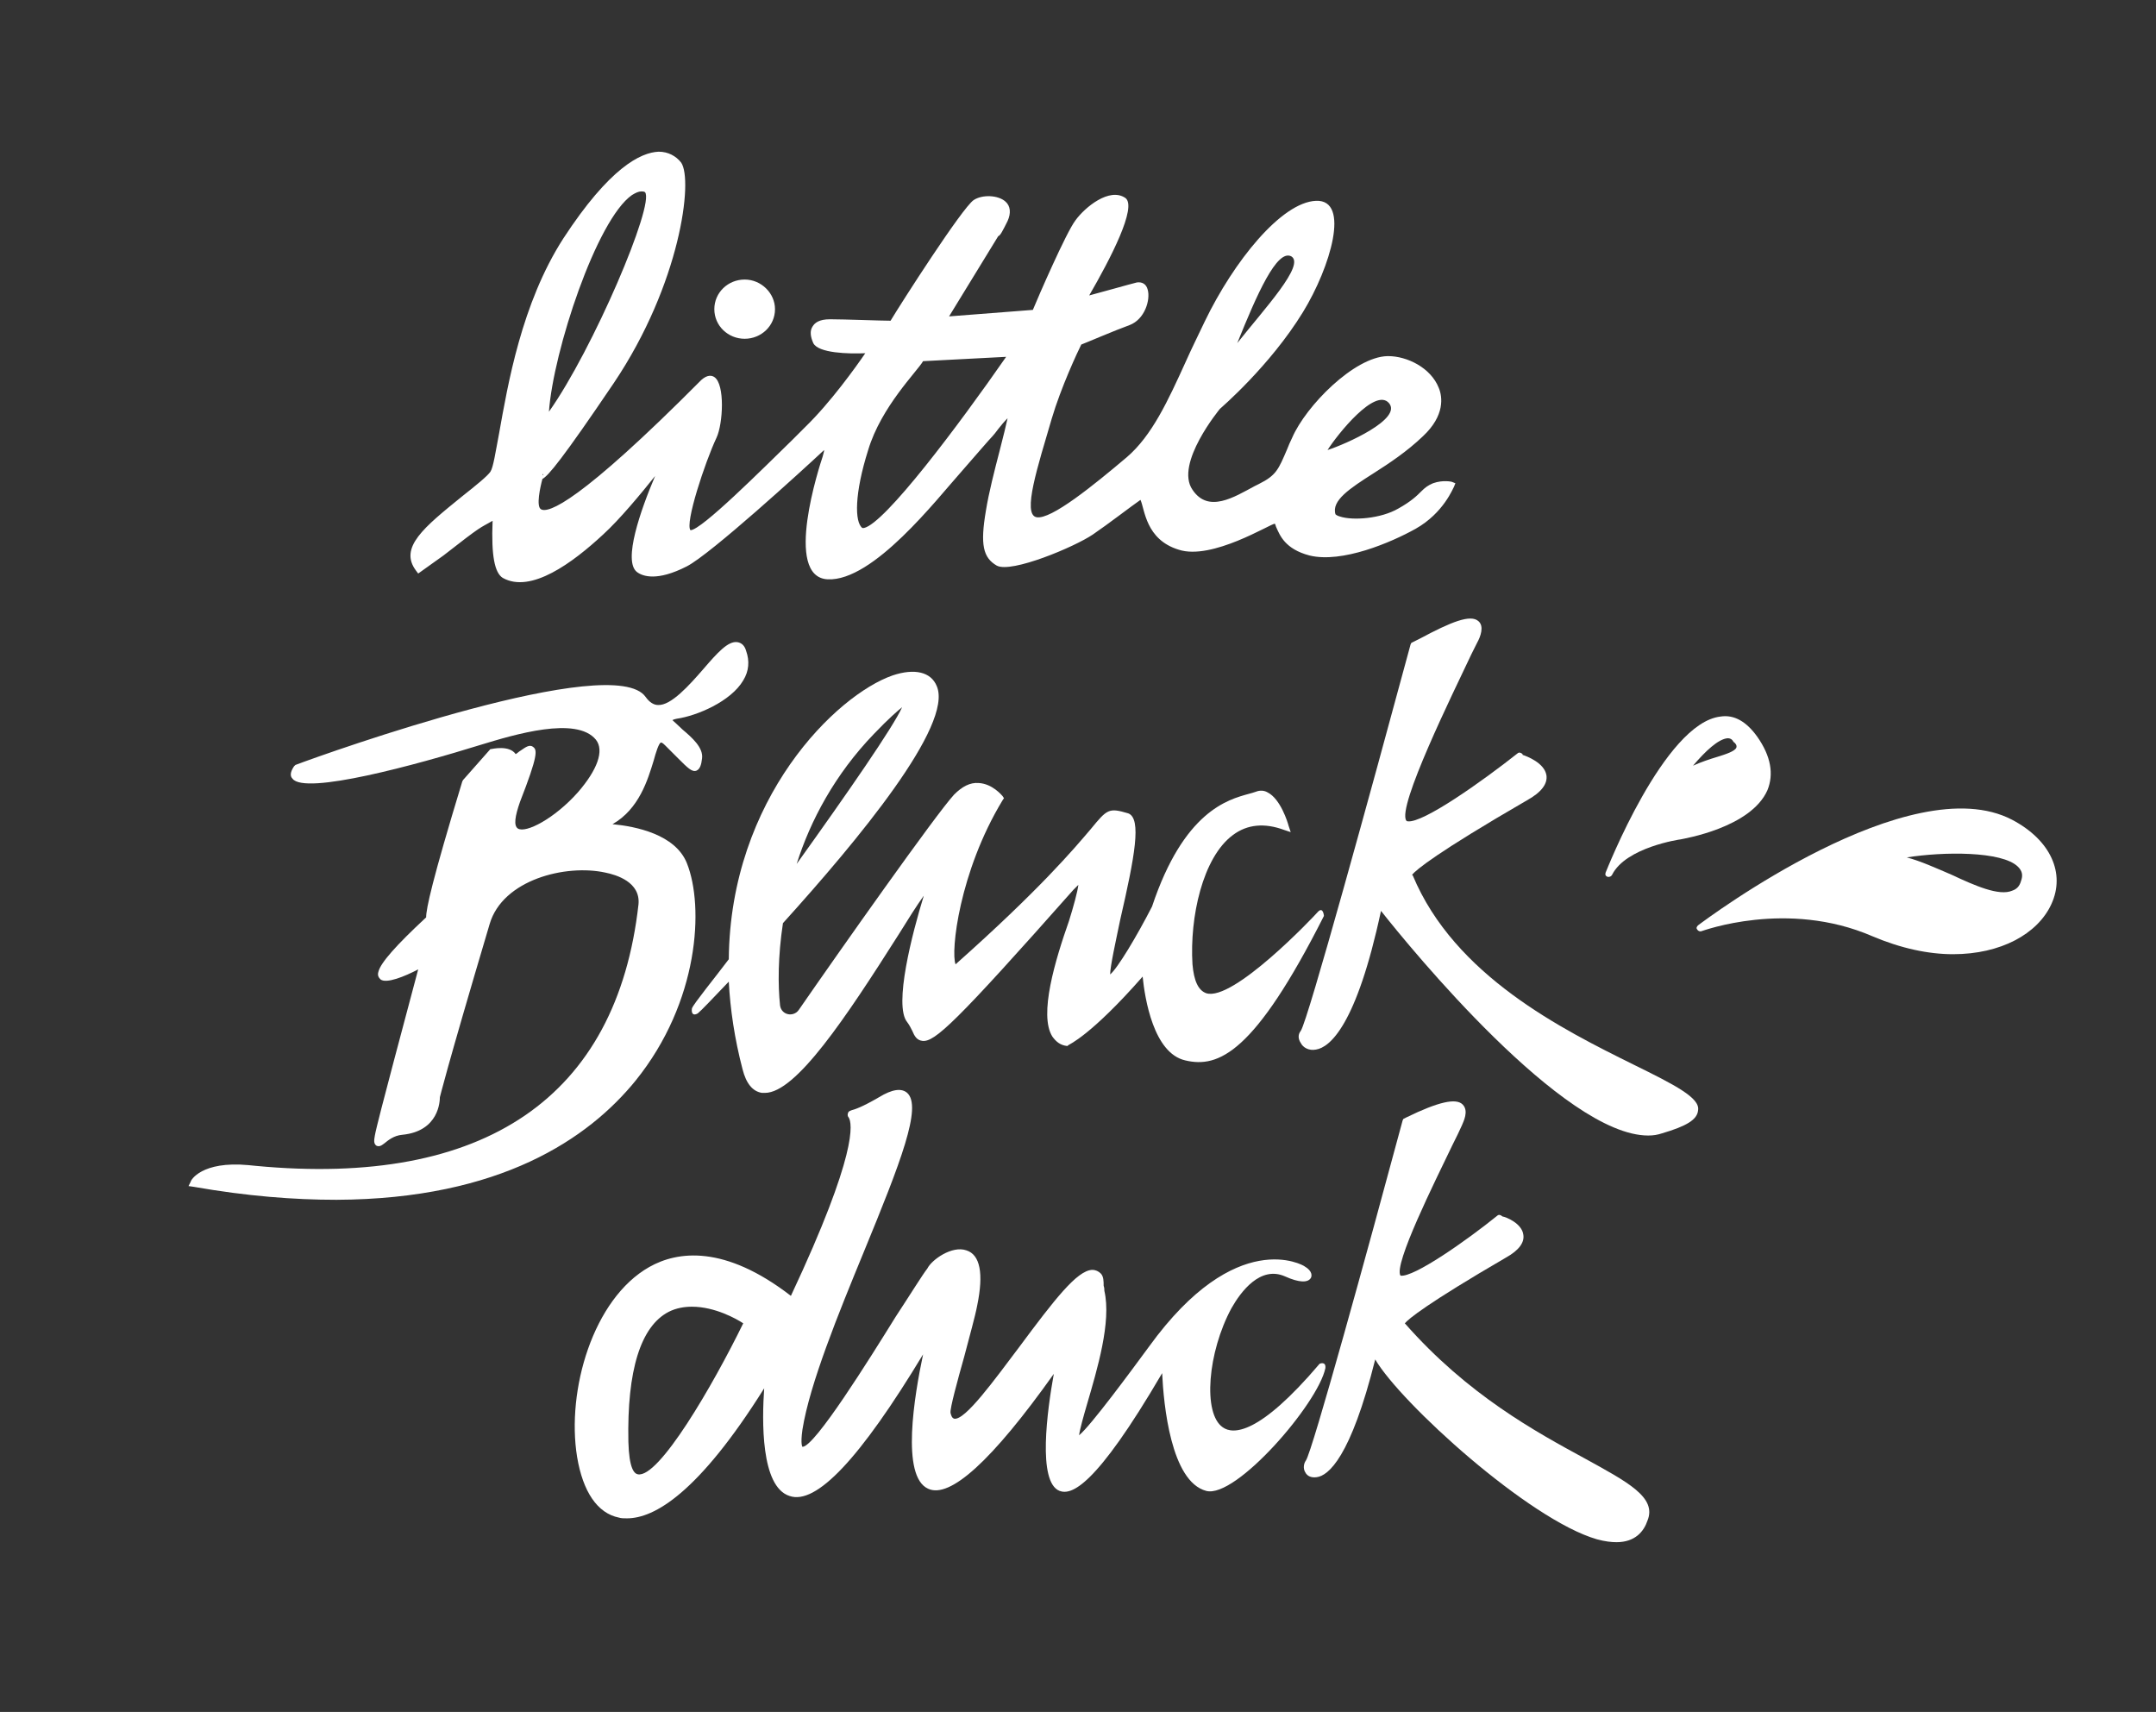
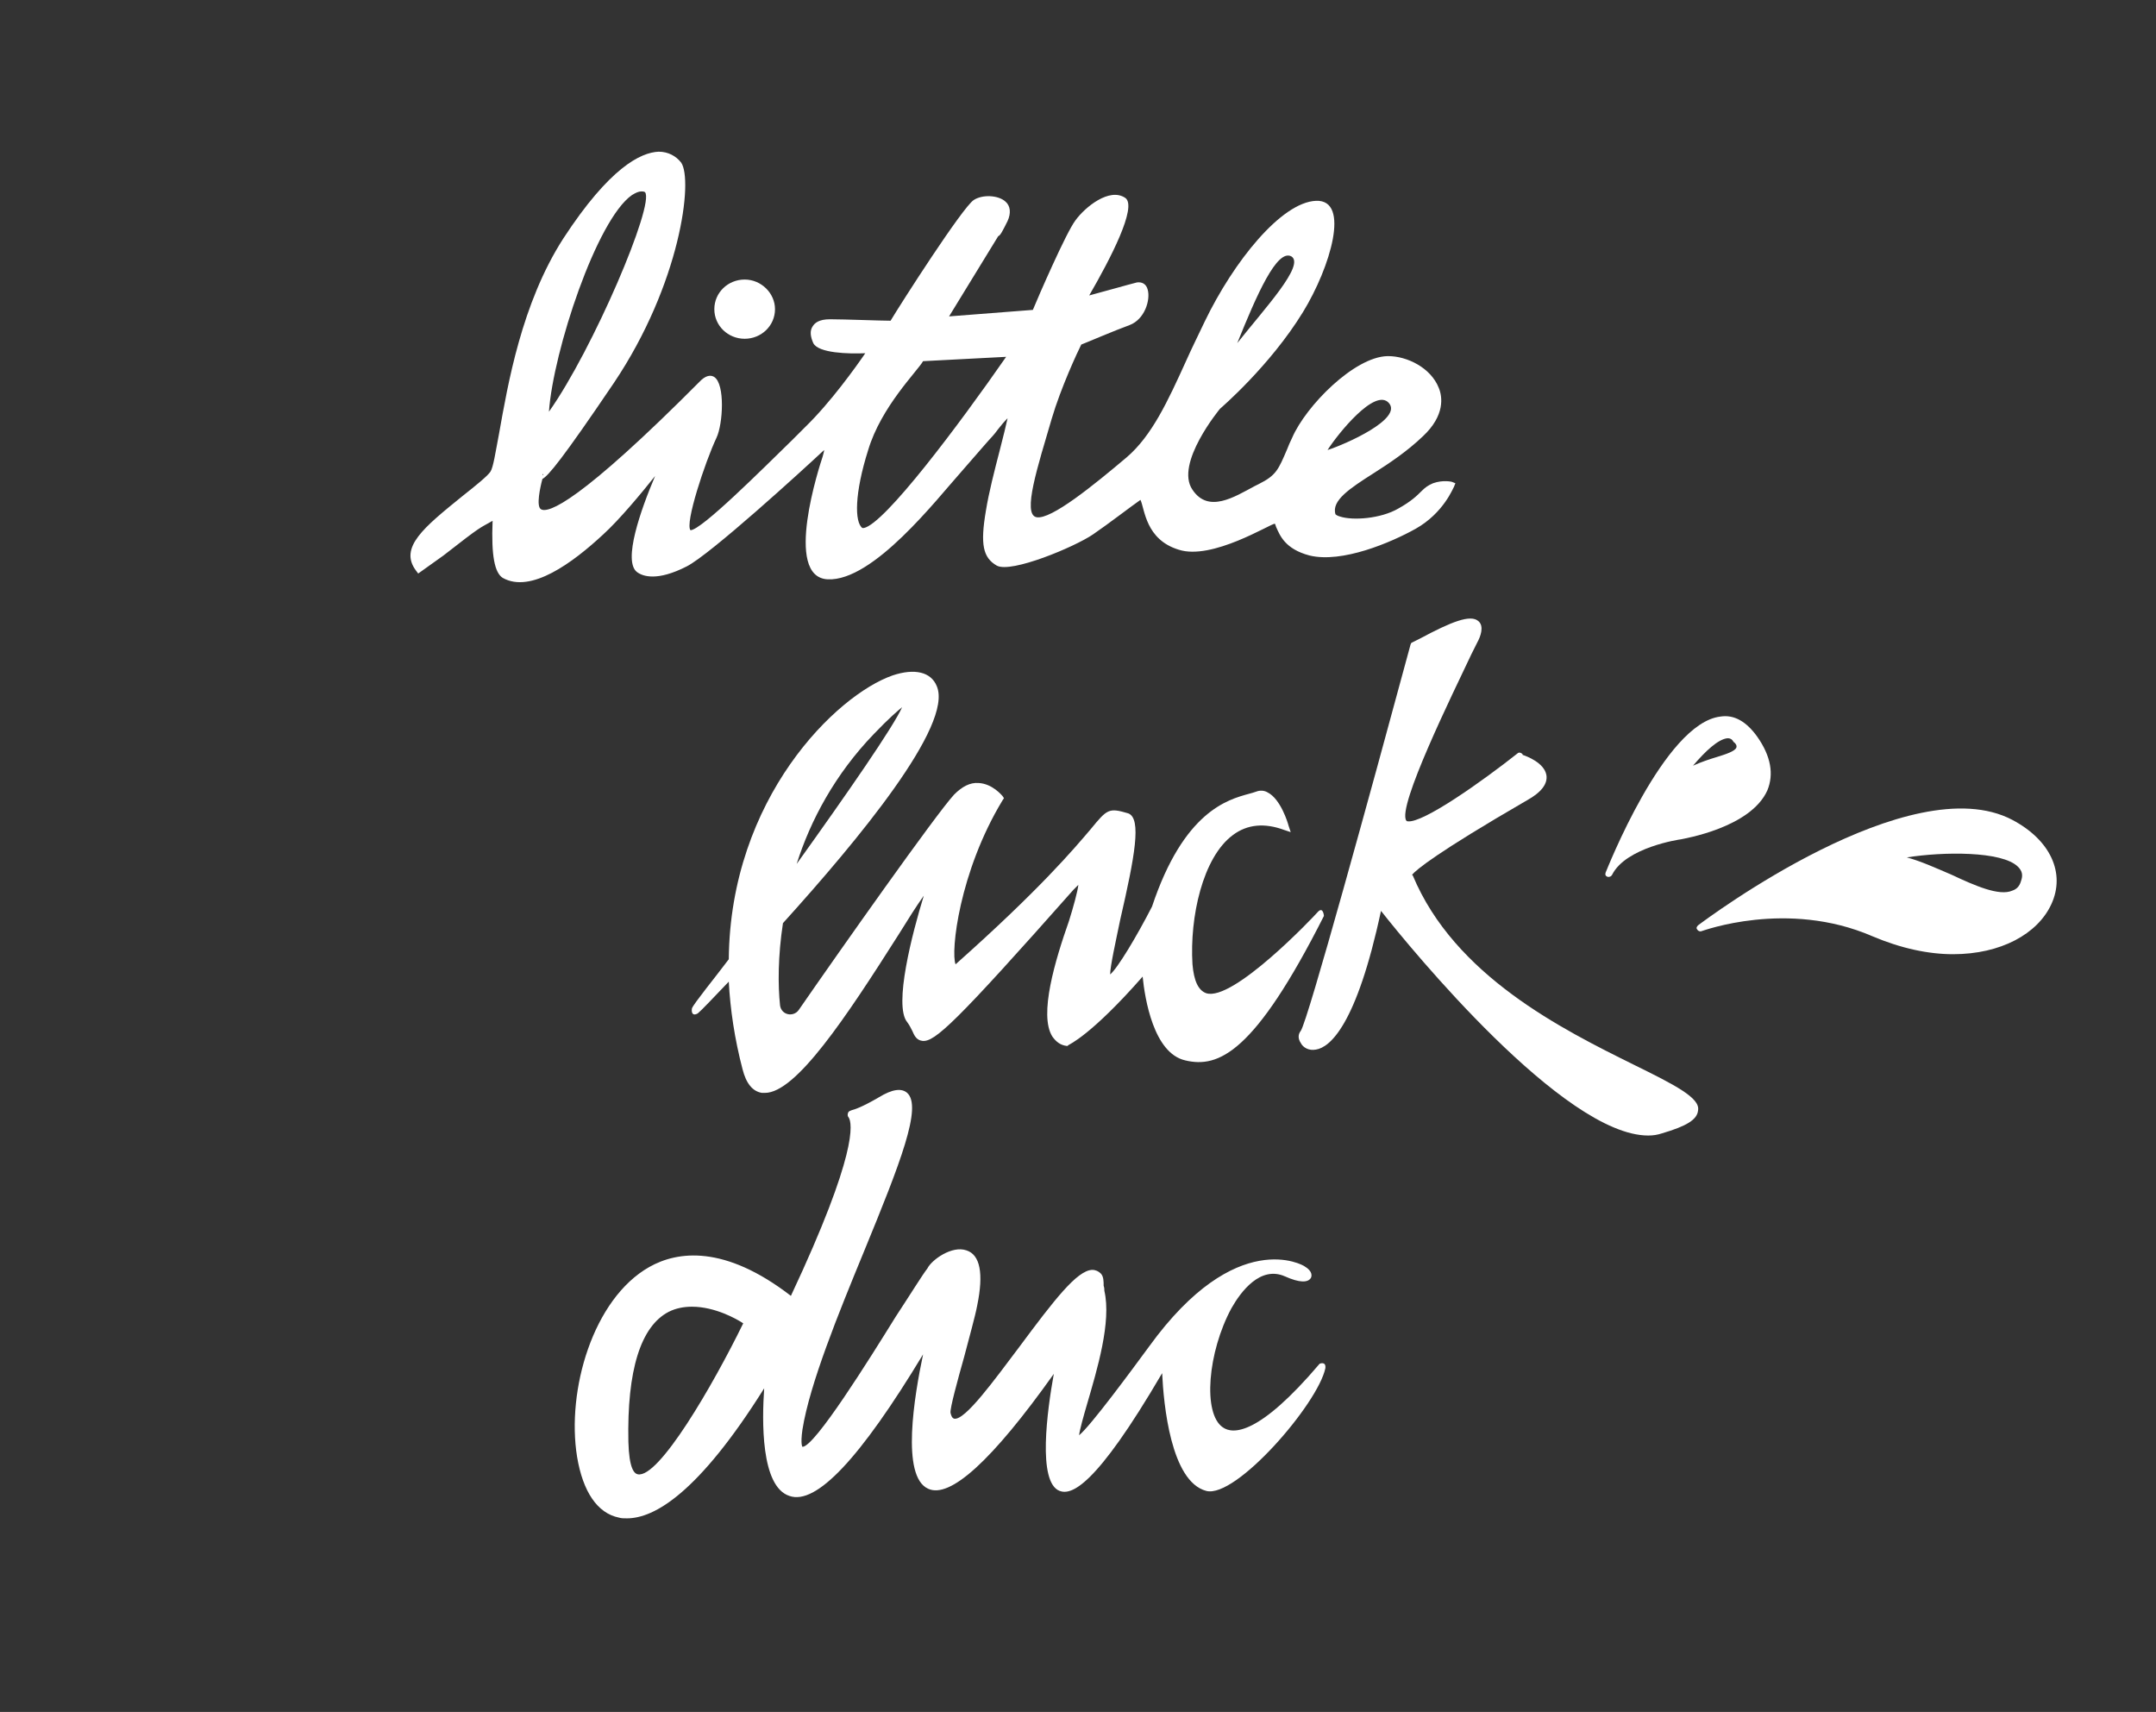
<svg xmlns="http://www.w3.org/2000/svg" version="1.1" id="Layer_1" x="0px" y="0px" viewBox="0 0 298.5 237" enable-background="new 0 0 298.5 237" xml:space="preserve">
  <rect x="0" y="0" width="298.5" height="237" fill="#333333" stroke="none" />
  <g>
    <path fill="#FFFFFF" d="M279.8,122c-0.2,0.7-0.6,1.1-1.2,1.3c-1.8,0.8-5.2-0.7-8.4-2.2c-2.1-0.9-4.3-1.9-6.2-2.4   c5-0.8,13.2-0.9,15.4,1.3C280,120.6,280.1,121.2,279.8,122L279.8,122z M278.6,113.5c-14.1-7.4-42.3,13.7-43.5,14.6   c-0.2,0.2-0.3,0.4-0.1,0.6c0.1,0.2,0.4,0.3,0.6,0.2c0.1,0,11.8-4.4,23.6,0.7c4,1.7,7.8,2.5,11.2,2.5c6.6,0,11.7-2.8,13.6-6.9   C286,120.9,283.9,116.3,278.6,113.5L278.6,113.5z" />
    <path fill="#FFFFFF" d="M240.4,103.5c-0.2,0.5-1.4,0.9-2.7,1.3c-1,0.3-2.2,0.7-3.3,1.2c1.7-2,3.5-3.7,4.8-3.8c0,0,0,0,0,0   c0.3,0,0.6,0.1,0.8,0.5C240.3,102.9,240.5,103.2,240.4,103.5L240.4,103.5z M222.7,121.4c0.2,0,0.4-0.1,0.5-0.3   c1.9-3.8,9.4-4.9,9.5-4.9c0.4-0.1,9.7-1.6,12-6.8c0.9-2.2,0.5-4.7-1.4-7.4c-1.5-2.1-3.2-3.1-5.1-2.8c-7.8,0.9-15.8,21.4-15.9,21.6   c-0.1,0.3,0,0.5,0.3,0.6C222.6,121.4,222.6,121.4,222.7,121.4L222.7,121.4z" />
    <path fill="#FFFFFF" d="M75.1,65.7c0,0,0.1-0.1,0.1-0.1c0,0.1,0,0.1,0,0.2L75.1,65.7L75.1,65.7z M87.5,27c0.5-0.3,0.9-0.5,1.3-0.5   c0.2,0,0.3,0,0.5,0.1c1.4,1.6-7.2,21.8-13.3,30.4C76.6,48.6,82.6,30.4,87.5,27L87.5,27z M183.8,62.3c1.4-2.2,6.6-8.7,8.5-6.5   C194.2,58,186.3,61.5,183.8,62.3L183.8,62.3z M171.3,47.5c2.7-6.7,5.5-13.1,7.5-12C180.7,36.7,175.1,42.7,171.3,47.5L171.3,47.5z    M120.2,62.3c1.8-6,6.8-10.9,7.6-12.3l11.5-0.6c-6.6,9.5-16.8,23.1-19.7,23.7c-0.1,0-0.2,0-0.2,0C118.3,72.3,118.3,68.3,120.2,62.3   L120.2,62.3z M57.9,79.4l3.5-2.5c5.5-4.3,4.9-3.7,6.8-4.8c-0.2,4.9,0.3,7.2,1.4,7.9c3.9,2.2,9.7-2.1,13.9-6   c2.3-2.1,5.2-5.6,7.2-8.1c-2,4.7-4.5,11.8-2.5,13.3c0.8,0.6,2.8,1.3,6.9-0.8c3.3-1.7,15.9-13.2,19-16.1c0,0.2-0.1,0.5-0.2,0.9   c-0.4,1.2-5.5,16.7,0.7,17c6.3,0.3,15.1-11.1,18.5-14.9c2.1-2.4,3.9-4.5,4.3-4.9c0.2-0.2,0.5-0.6,0.8-1c0.3-0.4,0.9-1.1,1.3-1.5   c-0.2,0.9-0.6,2.6-1.1,4.5c-0.7,2.7-1.5,5.8-1.9,8.3c-0.8,4.7-0.4,6.5,1.5,7.6c2,1.1,10.8-2.6,13.3-4.3c2.2-1.5,5.3-3.9,6.6-4.8   c0.6,1.3,0.7,5.5,5.3,6.9c4.6,1.5,12.7-3.6,13.3-3.6c0.1,0.1,0.1,0.3,0.2,0.5c0.5,1.1,1.2,3,4.6,3.9c4.5,1.1,11.3-1.8,14.7-3.7   c3.9-2.2,5.2-5.7,5.3-5.8l0.2-0.5l-0.5-0.2c0,0-1.2-0.3-2.6,0.2c-0.7,0.3-1.1,0.6-1.6,1.1c-0.6,0.6-1.4,1.4-3.2,2.4   c-2.4,1.4-6.3,1.7-8.1,1.1c-0.4-0.1-0.6-0.3-0.6-0.3c-0.6-1.9,2-3.6,5.3-5.7c2.2-1.4,4.6-3,6.8-5.1c3.1-2.9,2.7-5.5,2.2-6.7   c-1.1-2.8-4.4-4.4-7-4.4c0,0-0.1,0-0.1,0c-4.6,0.1-11.3,6.9-13.2,11.3c-0.3,0.6-0.5,1.1-0.7,1.6c-1.2,2.8-1.5,3.6-3.9,4.8l-0.6,0.3   c-2.8,1.5-6.4,3.8-8.6,0.5c-2.5-3.6,3.8-11.2,3.8-11.2c0.1-0.1,6.9-5.9,11.5-13.4c3.8-6.2,6.6-15.6,1.8-15.4   c-4.8,0.2-11.4,8.4-15.4,16.7c-0.9,1.9-1.8,3.7-2.6,5.5c-2.5,5.5-4.7,10.3-8.2,13.3c-4.5,3.8-10.5,8.7-12.5,8.3   c-2-0.4,0.2-7.1,2.1-13.6c1.3-4.4,3.6-9.3,4.1-10.3c0.8-0.3,4.5-1.9,6.7-2.7c2.1-0.8,2.9-3.5,2.5-4.9c-0.2-0.8-0.8-1.1-1.5-1   c-1.2,0.3-4.7,1.3-6.6,1.8c2.9-5,6.7-12.3,5-13.5c-2.2-1.5-5.6,1.3-6.9,3.1c-1.3,1.7-5.2,10.7-5.9,12.4l-11.6,0.9l6.8-11.1   c0.3-0.1,0.6-0.7,1.3-2.1c0.5-1.1,0.4-2.1-0.3-2.7c-1-0.9-3.2-1-4.4-0.2c-1.6,1.1-10,14.2-11.5,16.7c-1.3,0-6.4-0.2-8.3-0.2   c0,0-0.1,0-0.1,0c-1.5,0-2.1,0.5-2.4,1c-0.4,0.6-0.3,1.4,0.1,2.3c0.7,1.4,4.9,1.5,7.2,1.4c-1.3,1.9-4.8,6.8-8.3,10.2l-1.8,1.8   c-4.1,4-12.6,12.5-14.1,12.5c-0.8-0.9,2-9.4,3.6-12.8c0.9-1.9,1.2-7.4-0.3-8.4c-0.3-0.2-0.9-0.4-1.8,0.4   c-16.9,17-21.2,18.5-22.2,17.9c-0.7-0.4-0.1-3.1,0.2-4.2c0.8-0.4,2.8-2.8,9.9-13.3c9.2-13.7,11-28.1,9.3-30.5   c-0.7-0.9-1.8-1.5-3.1-1.5c-2.5,0.1-6.8,2.2-13.2,12c-5.8,9-7.7,20.3-8.9,27c-0.5,2.6-0.8,4.7-1.2,5.3c-0.4,0.6-2,1.9-3.9,3.4   c-5.3,4.3-8.8,7.1-6.4,10.3L57.9,79.4L57.9,79.4z" />
    <path fill="#FFFFFF" d="M103.1,46.9c2.3,0,4.2-1.8,4.2-4.1c0-2.2-1.9-4.1-4.2-4.1c-2.3,0-4.2,1.8-4.2,4.1   C98.9,45.1,100.8,46.9,103.1,46.9L103.1,46.9z" />
-     <path fill="#FFFFFF" d="M88,149.6c8.8-10.9,9.5-24.1,7.1-30.1c-1.6-4-7.1-5.1-10.3-5.4c3.7-2.1,4.9-6.2,5.7-8.8   c0.3-1.1,0.7-2.4,1-2.5c0.1,0,0.2,0,0.6,0.4c0.7,0.7,1.3,1.3,1.8,1.8c1.3,1.3,1.9,1.9,2.5,1.7c0.5-0.2,0.7-0.8,0.8-1.7   c0.2-1.5-1.4-2.9-2.7-4c-0.5-0.5-1.3-1.2-1.4-1.3c0,0,0.1-0.1,0.6-0.2c2.8-0.4,7.5-2.4,9.2-5.3c0.8-1.3,0.9-2.7,0.4-4.1   c-0.2-0.7-0.6-1.1-1.2-1.2c-1.3-0.2-2.8,1.5-4.7,3.7c-2,2.3-4.5,5.1-6.3,5c-0.6,0-1.2-0.4-1.7-1.1c-4.4-6.4-44,7.7-48.5,9.4   l-0.1,0.1l-0.1,0.1c-0.6,0.9-0.5,1.4-0.2,1.7c1.7,2.3,17.1-1.9,26.1-4.7c4.6-1.4,13.2-4,15.9-0.7c1.2,1.5,0.2,4.2-2.5,7.3   c-3.2,3.6-7.2,5.7-8.3,5c-0.6-0.4-0.4-1.7,0.3-3.7c2.5-6.4,2.4-7.2,1.8-7.6c-0.5-0.4-1.1,0.1-1.7,0.5c-0.2,0.1-0.5,0.4-0.7,0.5   c-0.9-1.3-3.3-0.7-3.4-0.7l-0.1,0l-3.8,4.3l-0.1,0.2C59.8,122,59,125.8,59,127c-4.2,3.9-6.3,6.3-6.6,7.5c-0.2,0.6,0.1,0.9,0.3,1.1   c0.8,0.6,3.3-0.4,5.2-1.4c-1.2,4.6-5.7,21.2-6,23c-0.1,0.6-0.2,1.1,0.2,1.4c0.4,0.2,0.7,0,1.1-0.3c0.5-0.4,1.3-1.1,2.5-1.2   c5.1-0.5,5.2-4.7,5.2-5.2c0.1-0.3,0.6-2.8,6.9-24c1.8-6.1,10.5-8.3,16-7.1c1.5,0.3,4.9,1.3,4.6,4.4c-3,26.7-21.3,39.2-53,36.2   l-1-0.1c-6.5-0.6-8,2.1-8,2.3l-0.3,0.6l0.7,0.1c7.4,1.3,13.9,1.8,19.8,1.8C69.3,166,81.5,157.6,88,149.6L88,149.6z" />
    <path fill="#FFFFFF" d="M121,101.6c2.1-2.2,3.3-3.2,3.9-3.7c-1.2,2.7-7.5,11.8-14.6,21.7C112.2,113.6,115.6,107.2,121,101.6   L121,101.6z M145.7,143.5c0.5,0.7,1.1,1.2,2,1.3l0.1,0l0.1-0.1c0.1-0.1,3.1-1.3,10.3-9.5c0.3,3,1.5,10.6,5.9,11.6   c4.6,1.1,9.6-1,19.2-20c0,0-0.1-1.3-0.8-0.6c-0.7,0.8-11.8,12.5-15.5,11.3c-1.1-0.4-1.7-1.7-1.9-4c-0.4-6.5,1.4-14.8,5.6-17.9   c2-1.5,4.4-1.7,7.1-0.7l0.9,0.3l-0.3-0.9c-0.1-0.4-1.1-3.7-2.9-4.6c-0.5-0.3-1.1-0.3-1.6-0.1c-0.3,0.1-0.6,0.2-1,0.3   c-2.9,0.8-9,2.4-13.4,15.6c-2.1,4.1-4.8,8.6-5.8,9.4c0-1.1,0.8-4.7,1.4-7.6c2-8.7,3-14,1.1-14.7c-2.7-0.8-2.9-0.6-5.2,2.2   c-2.3,2.7-7,8.3-18.7,18.7c-0.7-1.7,0.5-12.8,6.5-22.7l0.2-0.3l-0.2-0.3c-0.1-0.1-1.4-1.7-3.3-1.8c-1.2-0.1-2.3,0.5-3.4,1.6   c-2.5,2.7-15.9,21.7-21.5,29.8c-0.4,0.6-1.1,0.7-1.5,0.6c-0.5-0.1-1-0.5-1.1-1.2c-0.3-2.8-0.3-6.8,0.4-11.4   c10.4-11.5,23.6-27.4,21.3-32.8c-0.8-2-3.1-2.5-6.1-1.5c-7.8,2.7-22.5,17-22.7,39.3c-1.8,2.4-4.9,6.2-5.1,6.8   c-0.1,0.6,0.1,1.1,0.8,0.7c0.6-0.5,1.9-1.9,4.3-4.4c0.2,3.8,0.8,7.9,1.9,12.1c0.5,2,1.4,3.1,2.7,3.3c0.1,0,0.3,0,0.4,0   c4.3,0,11.2-10.4,18.5-21.9c1.3-2.1,2.5-4,3.5-5.4c-1.6,5.2-4.2,15.2-2.3,17.5c0.3,0.4,0.5,0.8,0.7,1.2c0.3,0.7,0.6,1.3,1.4,1.4   c1.7,0.2,4.6-2.5,20.9-20.9c0.3-0.3,0.5-0.5,0.7-0.7c-0.1,0.9-0.7,3.1-1.3,5C146.1,132.9,143.8,140.5,145.7,143.5L145.7,143.5z" />
    <path fill="#FFFFFF" d="M226.2,147.4c-9.9-4.9-24.8-12.3-30.6-26.2l-0.1-0.1c0.6-0.7,3.3-3,15.9-10.3c2-1.1,2.9-2.3,2.7-3.5   c-0.3-1.7-2.7-2.6-3.3-2.8c0,0,0,0,0-0.1c-0.2-0.2-0.5-0.3-0.7-0.1c-4.8,3.8-13.1,9.7-15.2,9.4c-0.1,0-0.1,0-0.2-0.1   c-1.3-1.9,6.5-17.7,9-23l0.8-1.6c0.5-0.9,1-2.3,0.2-3c-1.1-1-3.8,0.1-8.1,2.4c-0.4,0.2-0.8,0.4-1,0.5l-0.2,0.1l-0.1,0.2   c-5.6,20.7-14.2,52-15.2,53.5c-0.4,0.5-0.4,1.1,0,1.7c0.3,0.6,1.1,1.1,2.1,0.9c1.9-0.3,5.6-3.3,9-19.2c4.1,5.2,25.3,31.1,37,31.1   c0.7,0,1.3-0.1,1.9-0.3c3.4-1,4.9-1.9,5-3.2C235.4,152,231.9,150.2,226.2,147.4L226.2,147.4z" />
-     <path fill="#FFFFFF" d="M190.4,186.7L190.4,186.7L190.4,186.7L190.4,186.7L190.4,186.7z M219.4,201.9c-6.8-3.7-16.2-8.8-24.9-18.7   c0.5-0.6,3-2.7,14-9.1c1.8-1,2.6-2.1,2.4-3.2c-0.2-1.5-2.3-2.4-2.9-2.5c0,0,0,0,0,0c-0.2-0.2-0.5-0.3-0.7-0.1   c-4.2,3.4-11.6,8.6-13.4,8.3c-1-1.5,4.8-13.1,7.2-18.1c0.5-1,1-2,1.3-2.7c0.2-0.5,1-2,0.1-2.9c-0.9-0.9-3.3-0.4-7.8,1.8l-0.4,0.2   l-0.1,0.2c-4.9,18.2-12.5,45.8-13.4,47.1c-0.3,0.4-0.4,1.1-0.1,1.6c0.3,0.6,0.9,0.8,1.6,0.7c1.6-0.2,4.7-2.7,8.1-16.3   c3.5,6,21.3,22.2,30.7,24.9c1.1,0.3,2,0.4,2.7,0.4c2.6,0,3.8-1.5,4.3-3C229.4,207.3,225.4,205.2,219.4,201.9L219.4,201.9z" />
    <path fill="#FFFFFF" d="M92.6,181.6c1-0.5,2.1-0.7,3.2-0.7c3.2,0,6.2,1.7,7.1,2.3c-4.2,8.6-11.7,21.5-14.6,20.9   c-0.5-0.1-1.2-0.8-1.3-4.5C86.8,189.7,88.7,183.6,92.6,181.6L92.6,181.6z M182.7,188.8c-8.4,9.9-12,9.8-13.4,8.8   c-2.8-1.9-2.1-10.4,1.2-16.5c1.3-2.3,4-5.9,7.4-4.4c2,0.9,3.2,0.9,3.6,0.2c0.1-0.2,0.3-0.9-0.9-1.6c-0.1-0.1-9.4-5.6-21.5,11.1   c-2.5,3.4-8.1,11-9.7,12.3c0.1-0.8,0.6-2.6,1.1-4.3c1.4-4.8,3.4-11.4,2.4-15.7c0-0.2,0-0.4-0.1-0.7c0-0.6,0-1.3-0.4-1.7   c-0.3-0.3-0.7-0.5-1.2-0.5c-2.1,0.1-5.2,4.1-10.1,10.7c-3.4,4.5-7.5,10.2-9,9.9c-0.3-0.1-0.4-0.4-0.5-0.8c-0.1-0.6,1-4.6,1.9-7.8   c0.7-2.7,1.5-5.5,1.8-7.1c0.9-4.4,0.4-7-1.5-7.6c-2-0.7-4.8,1.3-5.4,2.5c-0.7,0.9-2.3,3.5-4.4,6.7c-3.6,5.8-11.2,18-12.9,18   c0,0,0,0,0,0c0,0-0.3-0.3,0-2.4c1-6.3,5-16.1,8.5-24.6c5.1-12.4,8.1-20.1,6-22c-0.8-0.7-2.1-0.5-3.9,0.6c-2.4,1.4-3.4,1.7-3.8,1.8   c-0.2,0.1-0.4,0.1-0.5,0.4c-0.1,0.3,0,0.5,0.1,0.6c0.5,0.8,1.3,4.9-8,24.7c-9.2-7.1-15.7-6.2-19.6-4c-7.8,4.4-11.5,17.1-10,26.3   c0.8,4.8,2.8,7.8,5.8,8.4c0.3,0.1,0.7,0.1,1.1,0.1c3.8,0,9.9-3.5,19-18c-0.3,4.4-0.5,13.6,3.5,14.9c3.7,1.3,9.8-5.2,18.5-19.6   c-1.2,5.7-3.1,16.9,0.7,18.6c3,1.4,8.8-3.8,17.4-15.9c-0.9,5-2.3,15,0.8,16.2c1.6,0.6,4.9-0.4,14.2-16.3c0.2,4.3,1.2,15,6.1,16.3   c4.1,1.1,15.5-12.1,16.5-17C183.6,188.4,182.7,188.8,182.7,188.8L182.7,188.8z" />
  </g>
  <rect x="-400.5" y="-162" fill="none" width="1141.4" height="210" />
</svg>